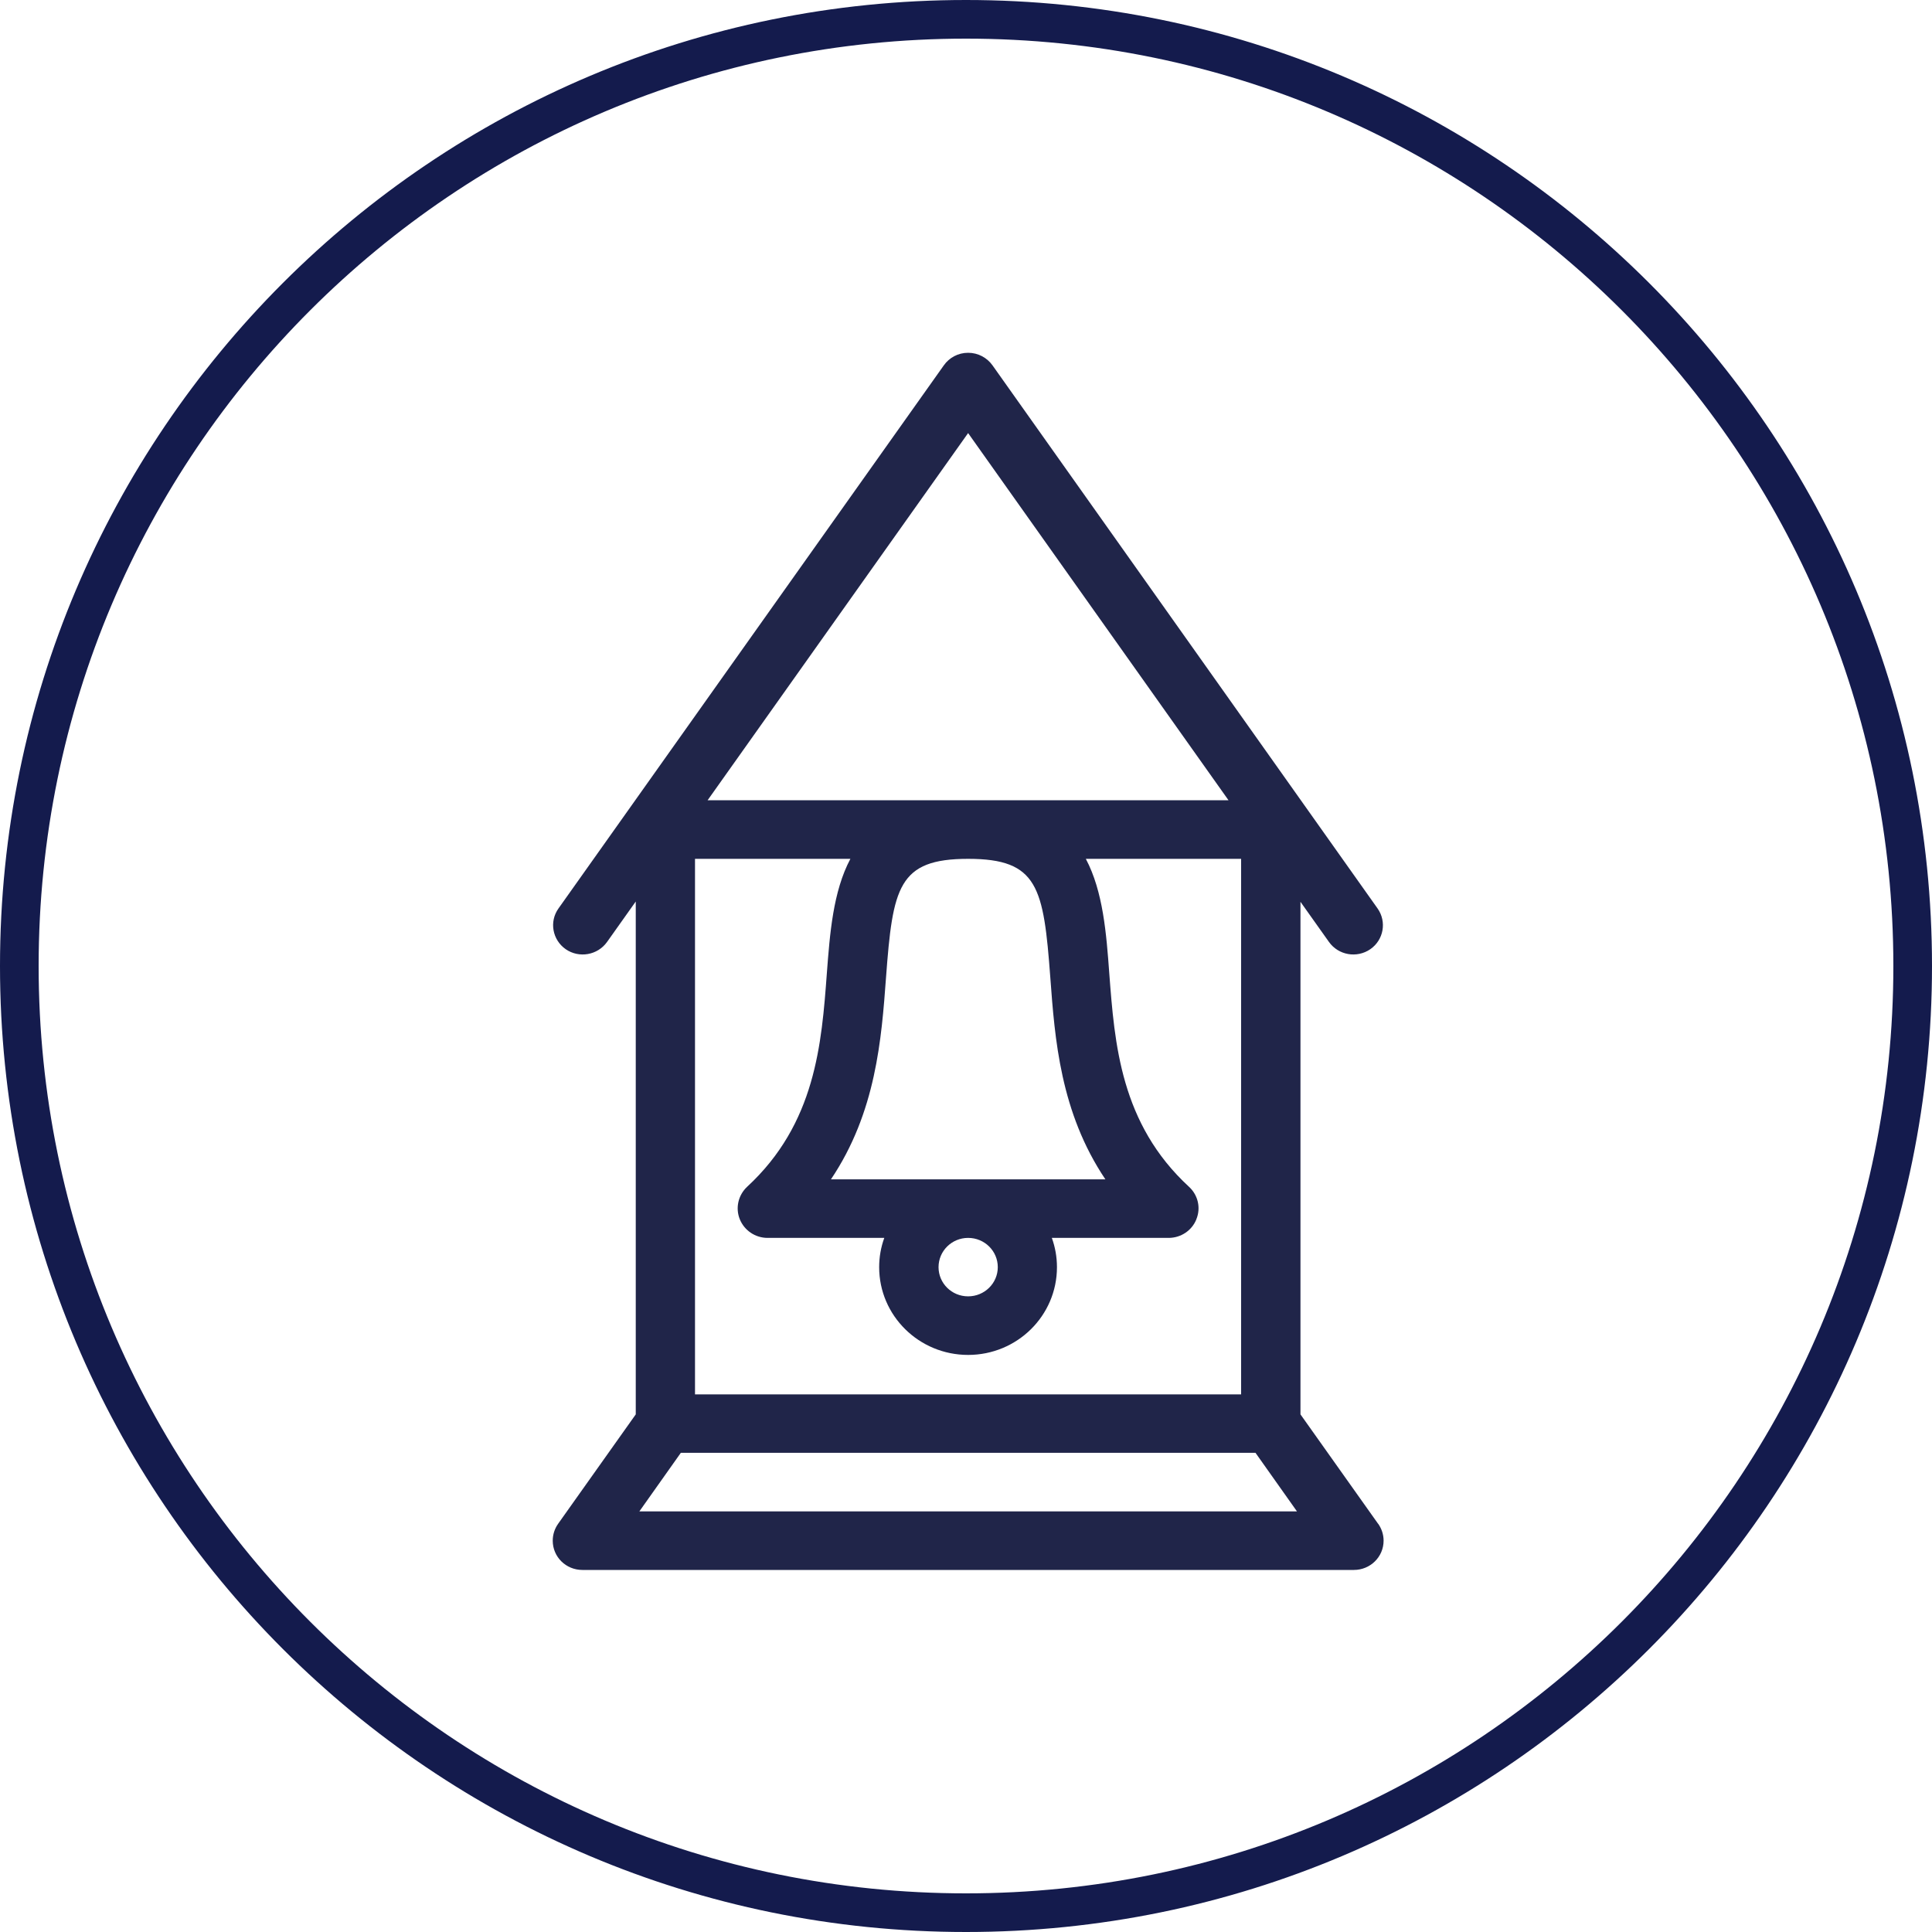
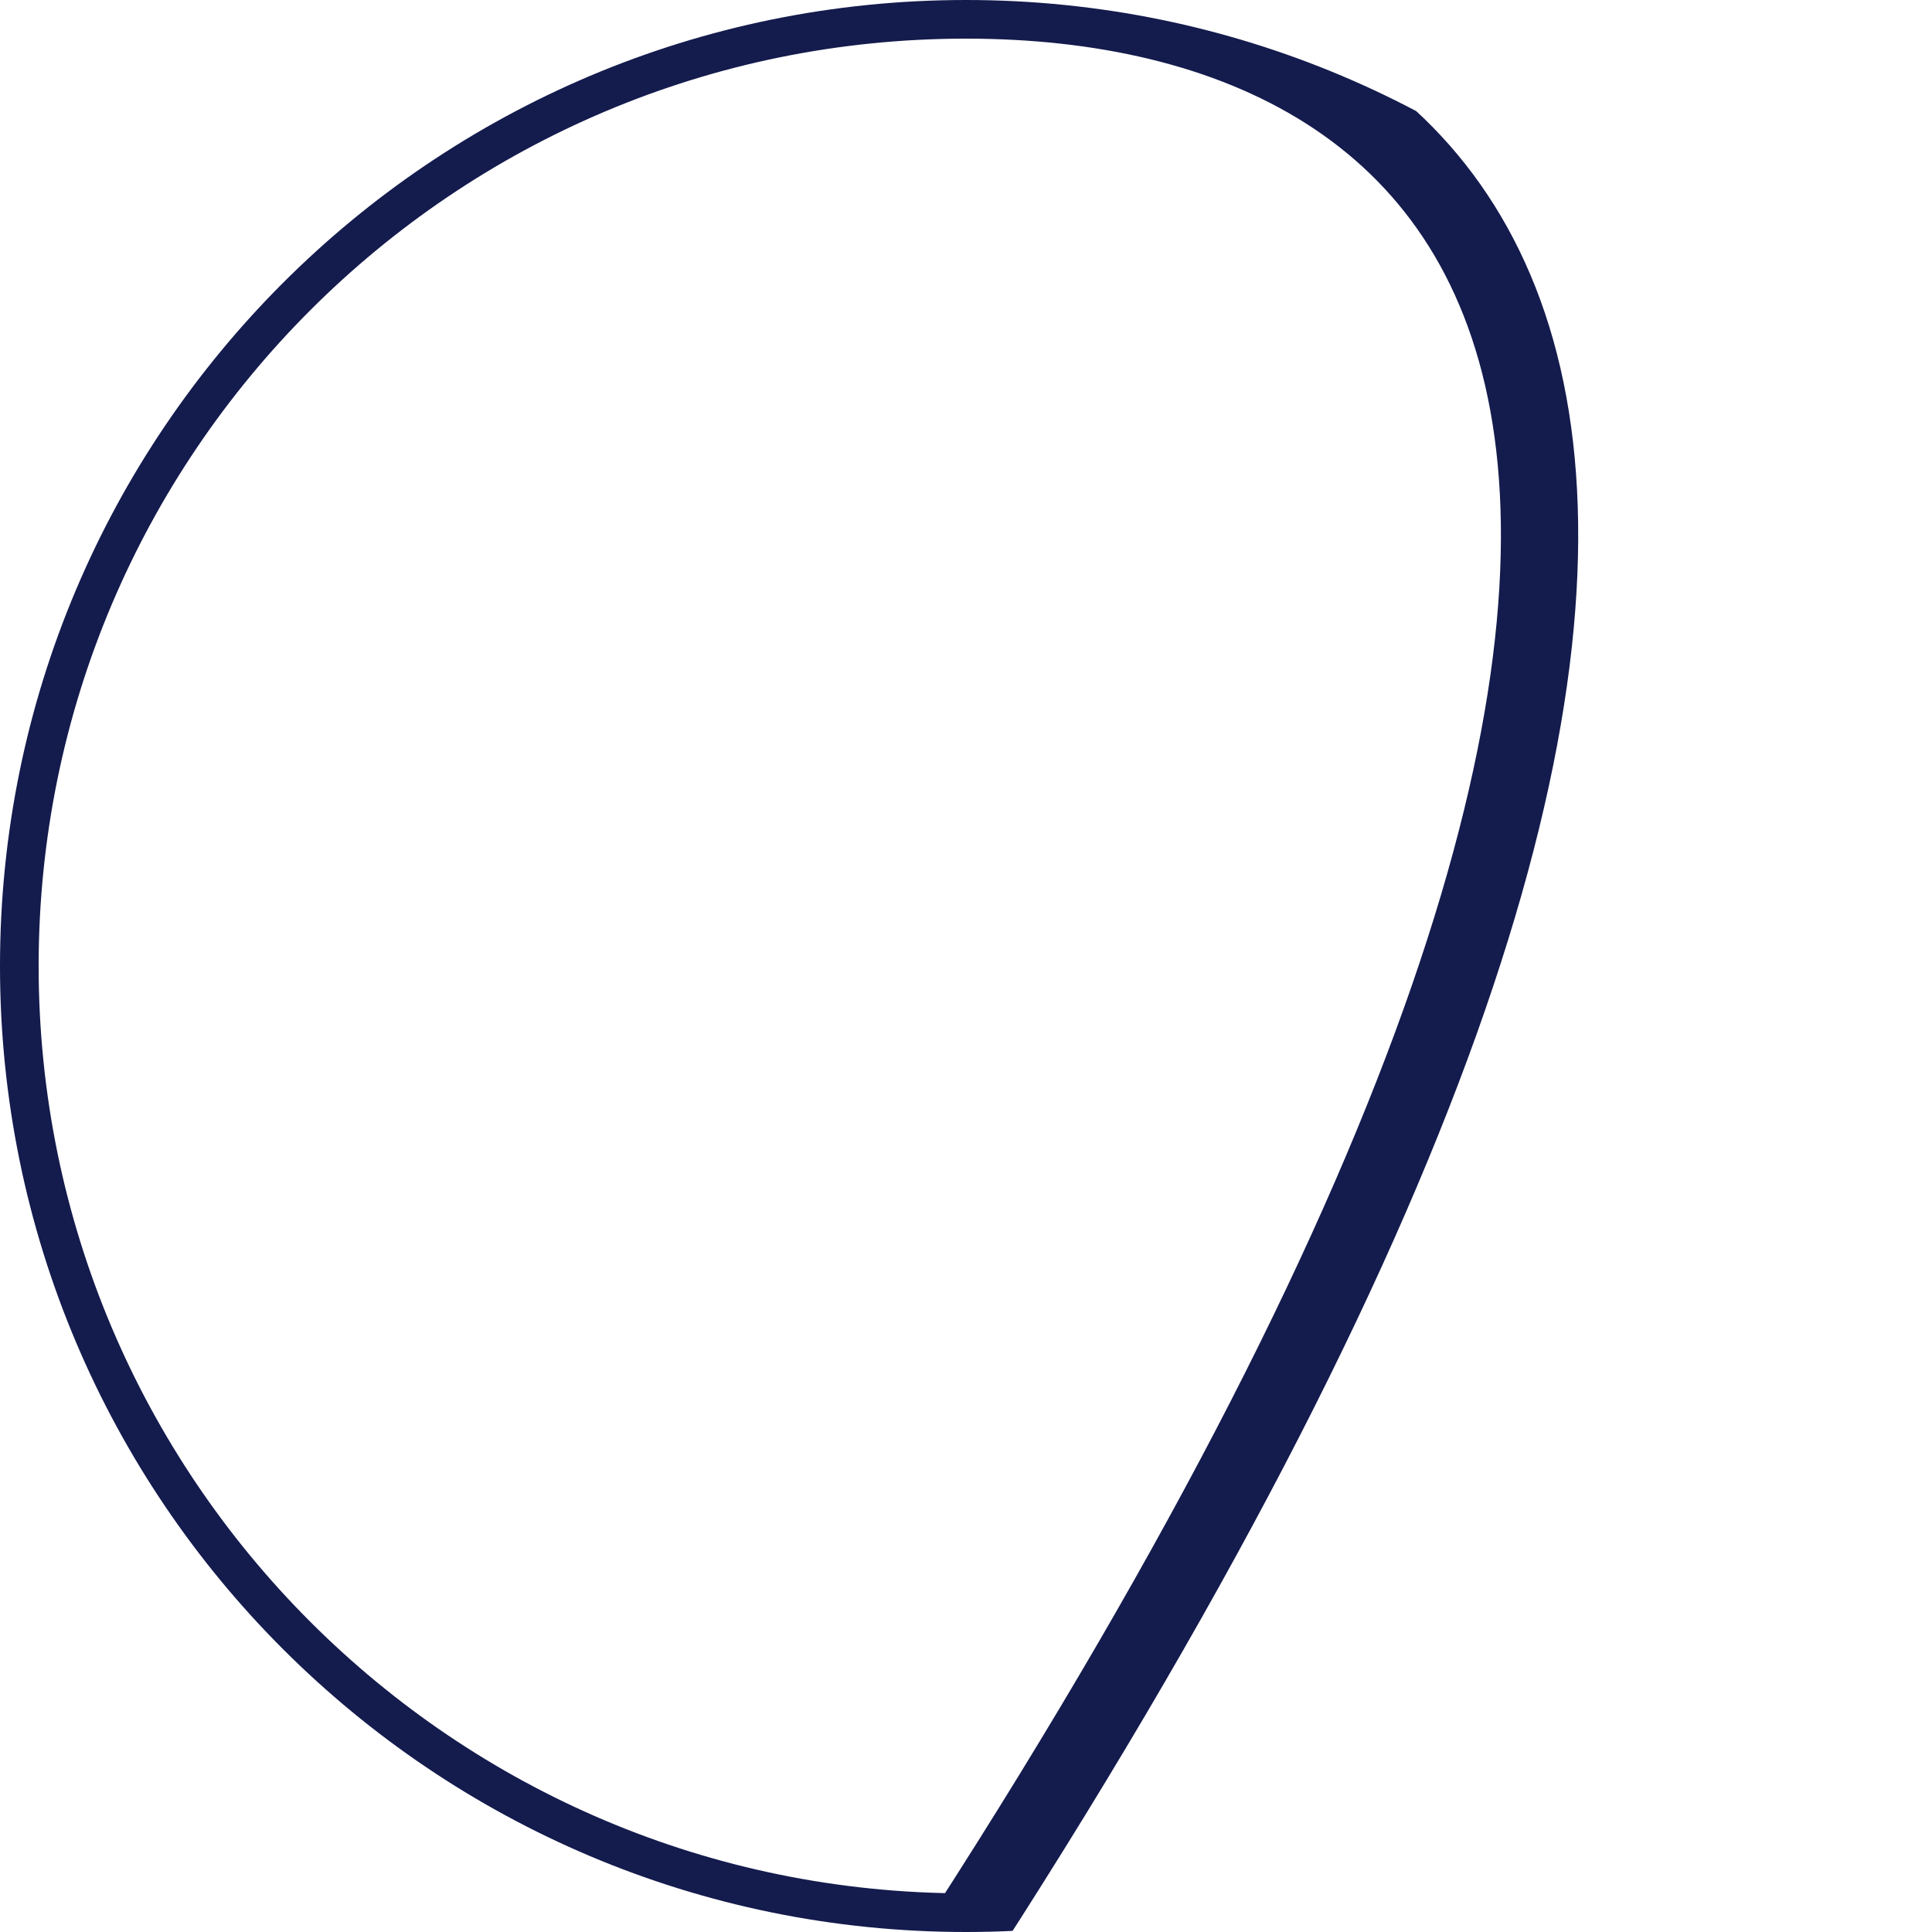
<svg xmlns="http://www.w3.org/2000/svg" width="100" zoomAndPan="magnify" viewBox="0 0 75 75" height="100" preserveAspectRatio="xMidYMid meet" version="1.0">
  <defs>
    <clipPath id="c31969012a">
      <path d="M 37.5 0 C 16.789 0 0 16.789 0 37.5 C 0 58.211 16.789 75 37.5 75 C 58.211 75 75 58.211 75 37.5 C 75 16.789 58.211 0 37.5 0 Z M 37.5 0 " clip-rule="nonzero" />
    </clipPath>
    <clipPath id="851bed7631">
-       <path d="M 21.461 13.695 L 53.711 13.695 L 53.711 60.945 L 21.461 60.945 Z M 21.461 13.695 " clip-rule="nonzero" />
-     </clipPath>
+       </clipPath>
  </defs>
  <g clip-path="url(#c31969012a)">
-     <path stroke-linecap="butt" transform="matrix(0.75, 0, 0, 0.75, 0, -0)" fill="none" stroke-linejoin="miter" d="M 50 0 C 22.385 0 -0 22.385 -0 50 C -0 77.615 22.385 100 50 100 C 77.615 100 100 77.615 100 50 C 100 22.385 77.615 0 50 0 Z M 50 0 " stroke="#141b4d" stroke-width="4" stroke-opacity="1" stroke-miterlimit="4" />
+     <path stroke-linecap="butt" transform="matrix(0.75, 0, 0, 0.75, 0, -0)" fill="none" stroke-linejoin="miter" d="M 50 0 C 22.385 0 -0 22.385 -0 50 C -0 77.615 22.385 100 50 100 C 100 22.385 77.615 0 50 0 Z M 50 0 " stroke="#141b4d" stroke-width="4" stroke-opacity="1" stroke-miterlimit="4" />
  </g>
  <g clip-path="url(#851bed7631)">
    <path fill="#202549" d="M 53.5 59.156 C 53.5 59.156 50.484 54.906 50.484 54.906 L 50.484 35.008 L 51.59 36.566 C 51.957 37.082 52.672 37.207 53.195 36.848 C 53.715 36.488 53.84 35.781 53.477 35.266 L 38.527 14.18 C 38.316 13.887 37.973 13.695 37.582 13.695 C 37.191 13.695 36.848 13.887 36.641 14.18 C 36.641 14.18 23.684 32.438 21.68 35.266 C 21.316 35.777 21.441 36.484 21.961 36.848 C 22.48 37.207 23.199 37.082 23.566 36.566 L 24.68 34.996 L 24.68 54.906 L 21.664 59.156 C 21.535 59.34 21.457 59.566 21.457 59.809 C 21.457 60.438 21.969 60.945 22.609 60.945 L 52.559 60.945 C 53.195 60.945 53.711 60.438 53.711 59.809 C 53.711 59.566 53.633 59.344 53.504 59.156 Z M 37.582 16.812 L 47.691 31.066 L 27.469 31.066 Z M 40.773 37.949 C 40.949 40.332 41.16 43.176 42.91 45.781 L 32.258 45.781 C 34.008 43.176 34.219 40.332 34.395 37.949 C 34.656 34.445 34.867 33.34 37.582 33.34 C 40.301 33.34 40.512 34.445 40.773 37.949 Z M 38.734 49.191 C 38.734 49.816 38.219 50.324 37.582 50.324 C 36.945 50.324 36.434 49.816 36.434 49.191 C 36.434 48.562 36.949 48.055 37.582 48.055 C 38.219 48.055 38.734 48.562 38.734 49.191 Z M 26.98 33.34 L 33.012 33.34 C 32.336 34.613 32.215 36.246 32.098 37.785 C 31.895 40.52 31.664 43.617 29 46.074 C 28.656 46.398 28.543 46.898 28.719 47.332 C 28.895 47.766 29.32 48.055 29.797 48.055 L 34.328 48.055 C 34.199 48.41 34.129 48.793 34.129 49.191 C 34.129 51.074 35.676 52.598 37.582 52.598 C 39.488 52.598 41.031 51.074 41.031 49.191 C 41.031 48.793 40.961 48.41 40.832 48.055 L 45.375 48.055 C 45.848 48.051 46.273 47.766 46.445 47.328 L 46.445 47.324 C 46.621 46.891 46.508 46.395 46.16 46.074 C 43.496 43.621 43.27 40.52 43.062 37.785 C 42.949 36.246 42.824 34.609 42.152 33.34 L 48.18 33.34 L 48.18 54.129 L 26.98 54.129 Z M 24.82 58.672 L 26.43 56.398 L 48.738 56.398 L 50.348 58.672 Z M 24.82 58.672 " fill-opacity="1" fill-rule="nonzero" />
  </g>
</svg>